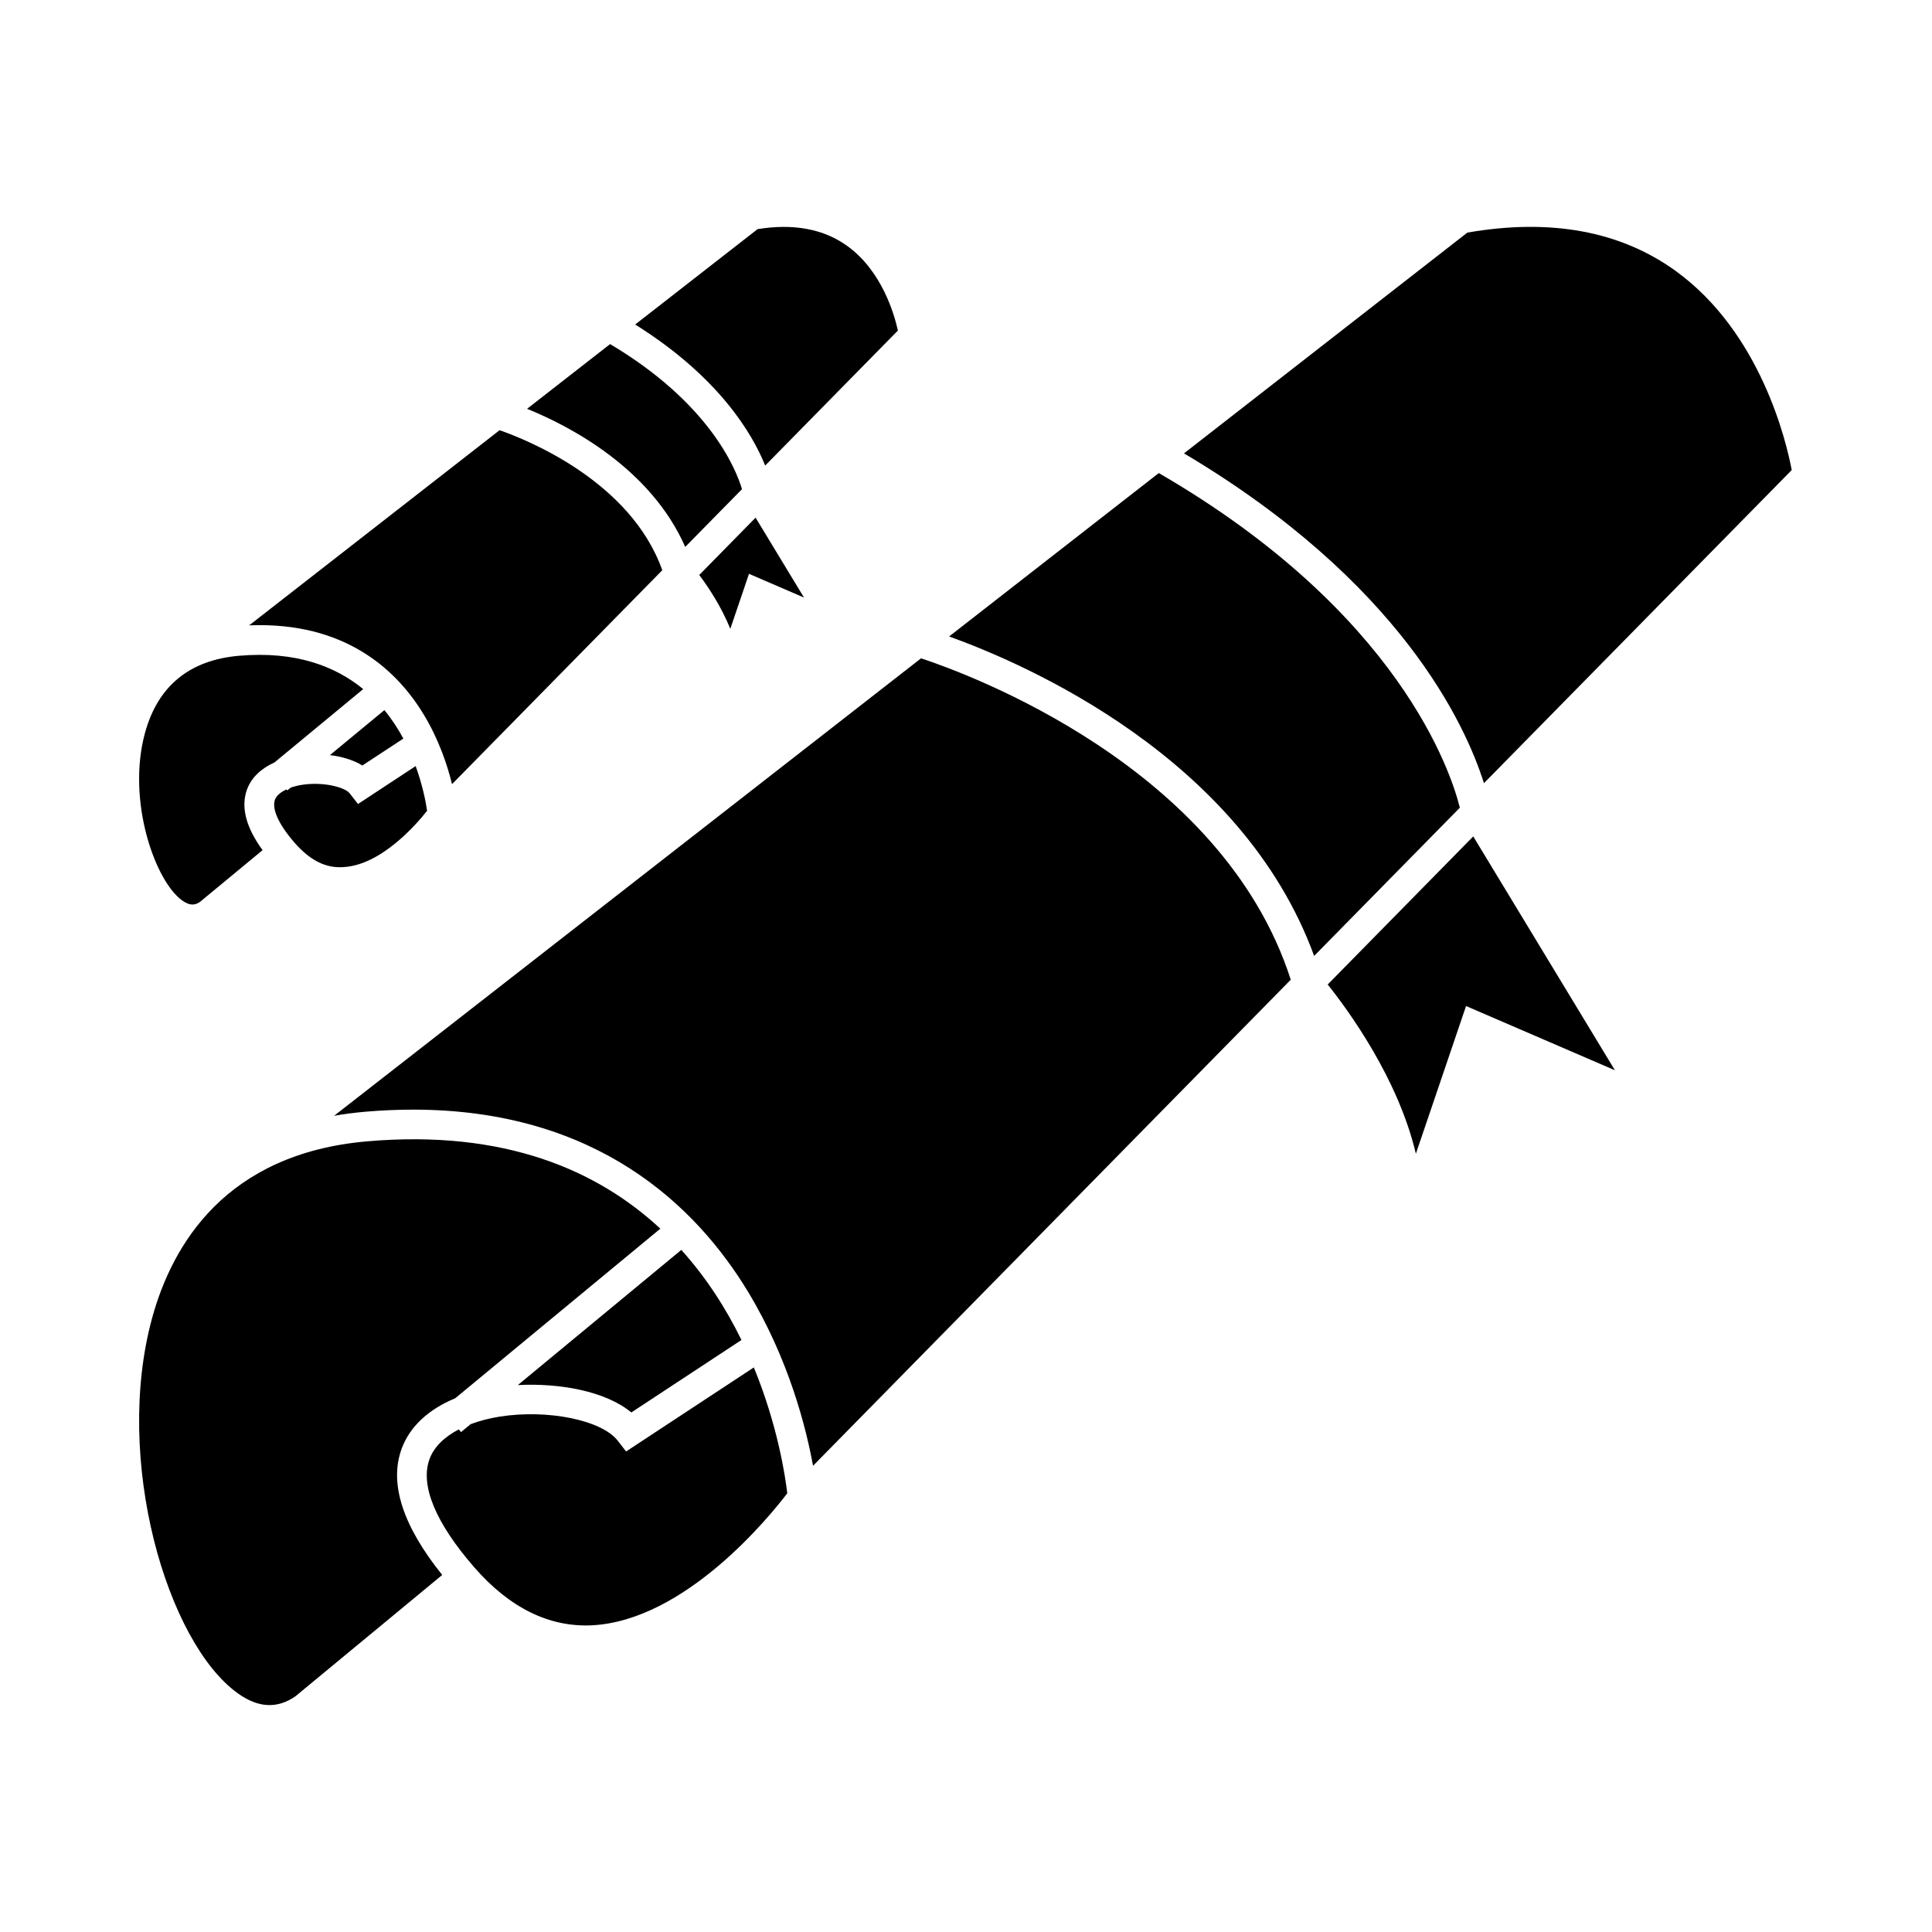
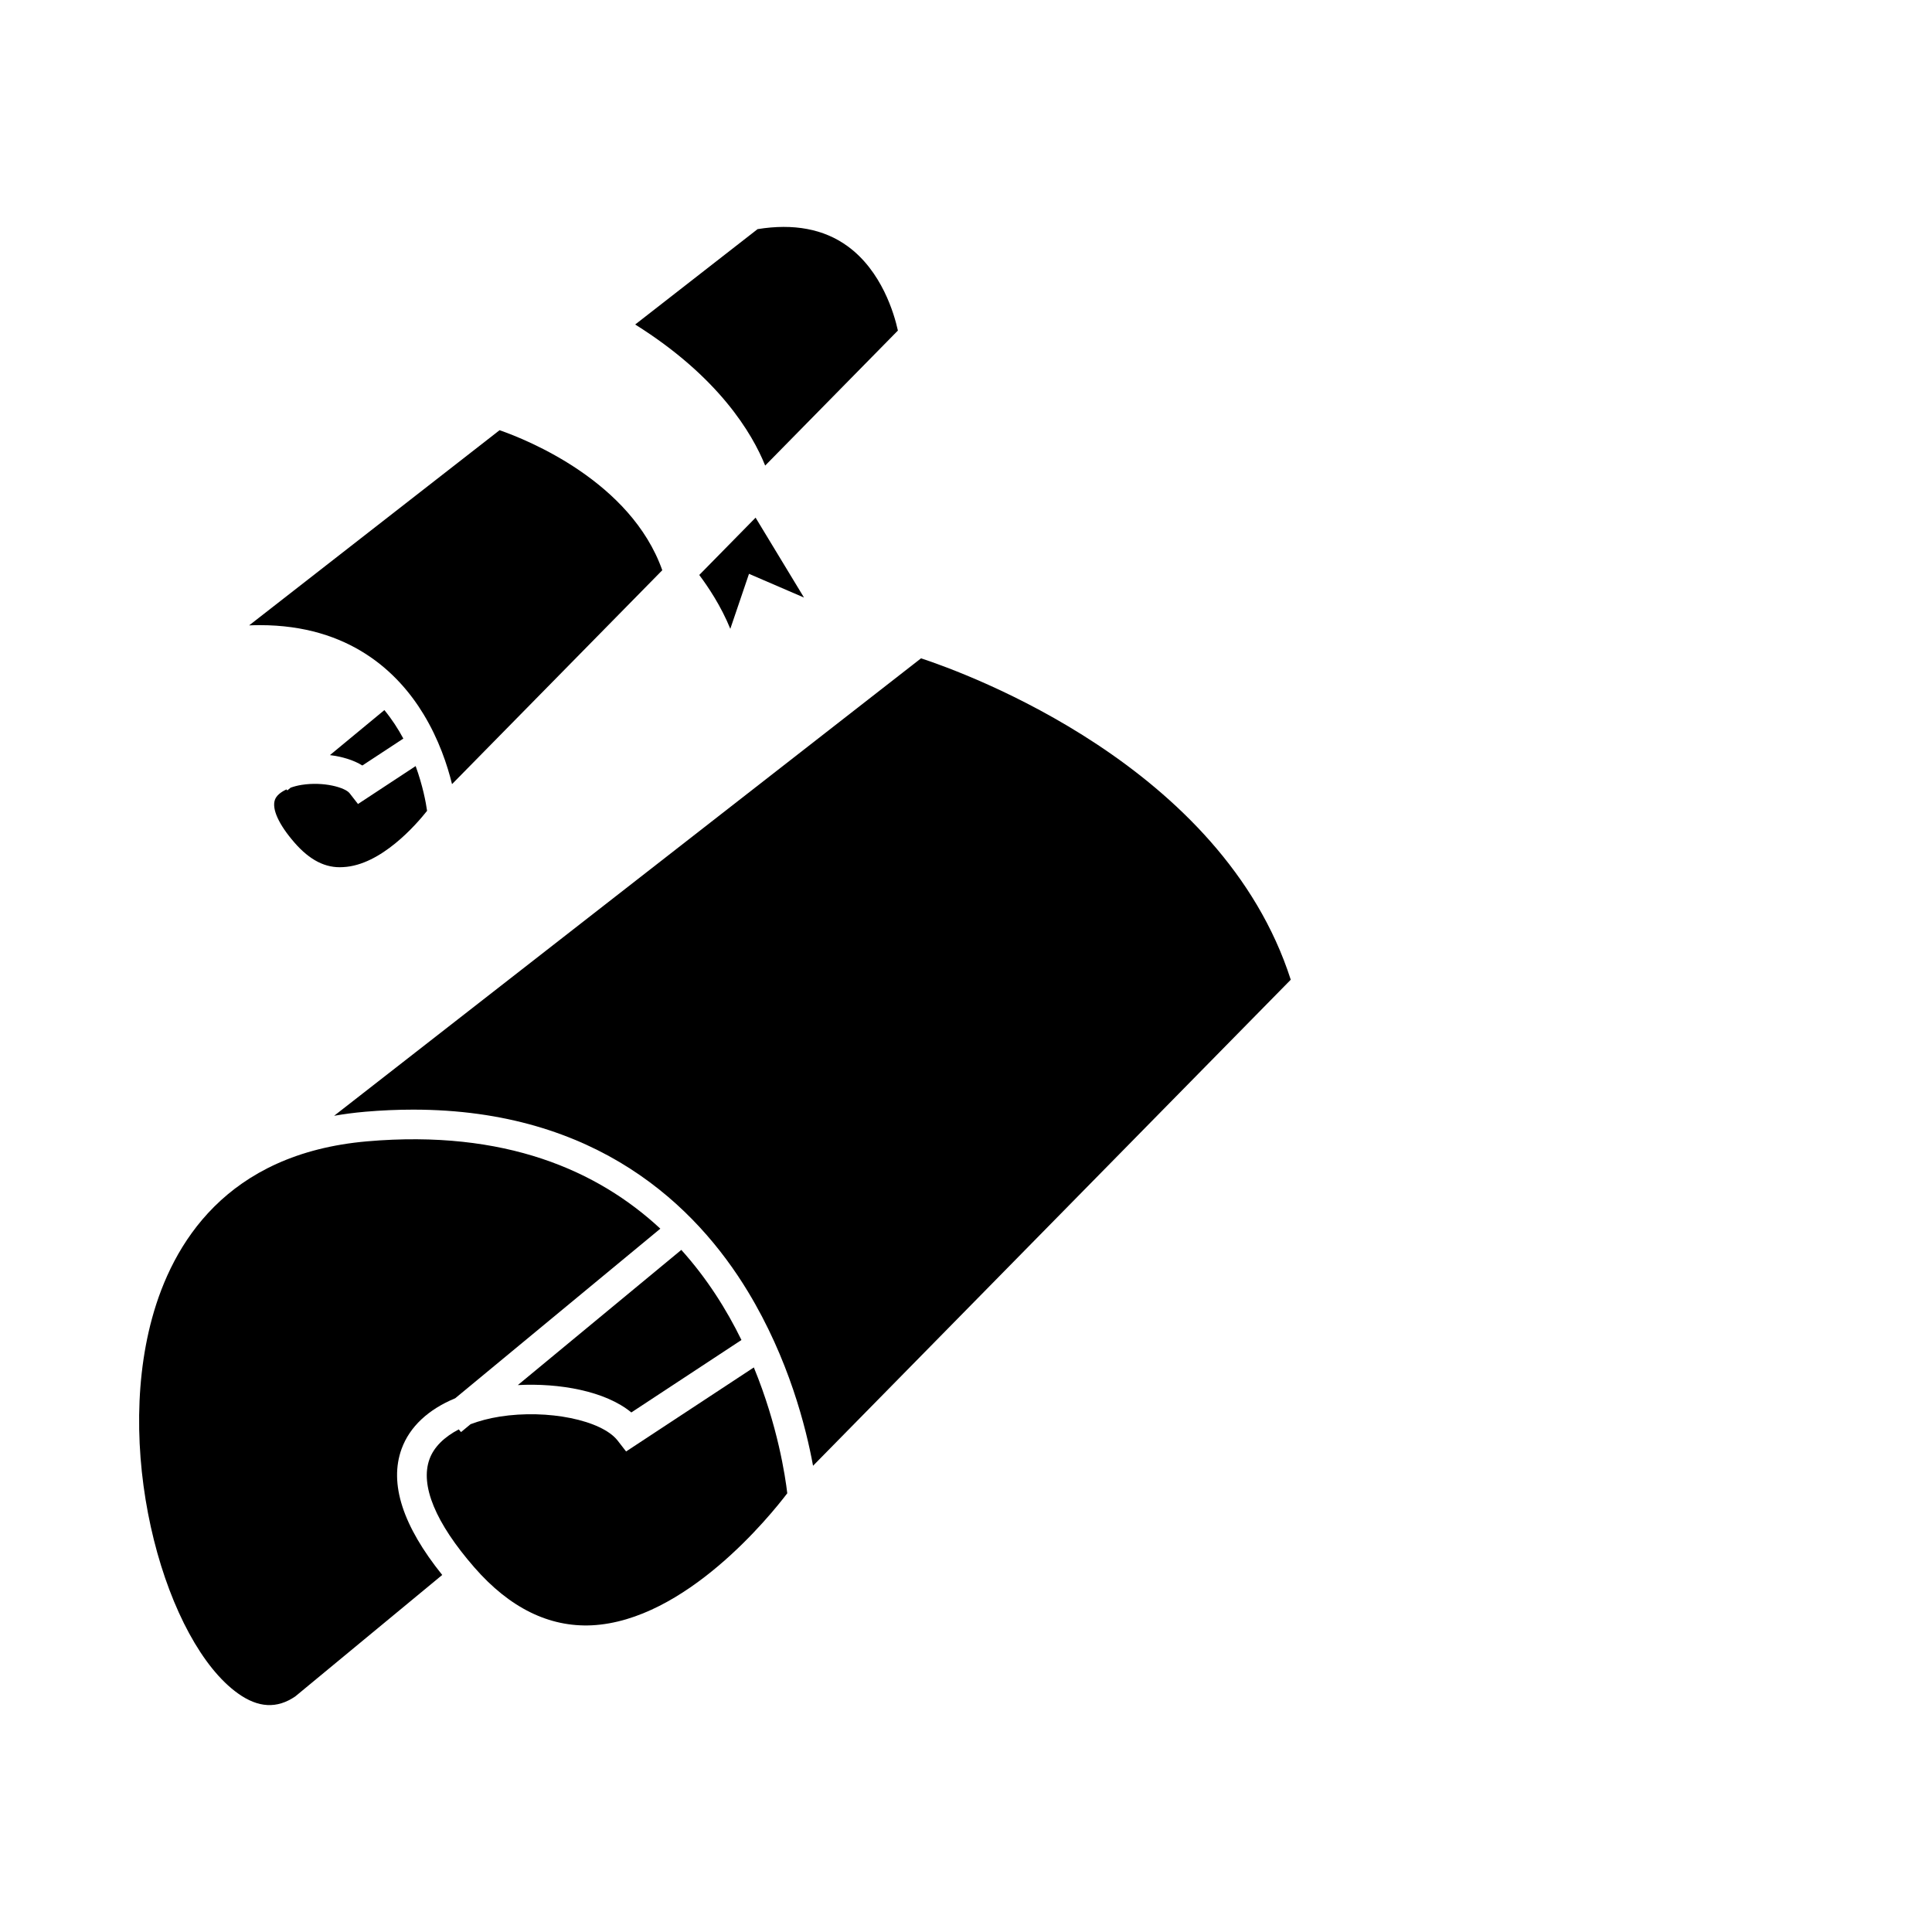
<svg xmlns="http://www.w3.org/2000/svg" fill="#000000" width="800px" height="800px" version="1.1" viewBox="144 144 512 512">
  <g>
-     <path d="m492.26 397.33 38.613-39.281c-2.266-9.18-15.945-51.703-79.785-88.68l-55.562 43.301c20.293 7.301 77.555 32.09 96.734 84.66z" />
-     <path d="m537.26 351.55 81.566-82.98c-1.422-7.547-8.203-36.383-30.664-52.699-14.617-10.617-33.227-14.07-55.305-10.227l-75.086 58.504c57.34 34.055 74.605 71.895 79.488 87.402z" />
-     <path d="m532.52 410.61 39.449 17.02-37.543-61.973-38.574 39.246c5.434 6.801 18.66 24.863 23.371 44.848z" />
    <path d="m256.24 333.27c4.066 6.695 6.324 13.508 7.551 18.535l55.719-56.688c-8.328-23.516-35.727-34.543-43.117-37.109l-66.371 51.723c0.977-0.043 1.938-0.062 2.875-0.062 23.797 0.008 36.648 12.57 43.344 23.602z" />
    <path d="m184.3 493.34c-10.25 37.504 3.945 86.02 22.762 99.434 5.379 3.848 10.348 4.098 15.188 0.797l38.945-32.191c-10.434-12.973-14.117-24.215-10.766-33.414 2.152-5.902 7.102-10.465 14.207-13.41l54.359-44.945c-16.578-15.402-41.156-26.305-77.66-23.148-37.434 3.238-51.68 27.277-57.035 46.879z" />
-     <path d="m325.59 288.94 15.047-15.309c-1.621-5.453-8.703-22.836-34.953-38.445l-22.004 17.152c11.184 4.535 32.715 15.676 41.91 36.602z" />
    <path d="m357.07 302.36-12.832-21.176-14.93 15.191c2.281 3.039 5.777 8.207 8.23 14.27l4.953-14.574z" />
    <path d="m307.69 525.78c-4.234-5.441-18.547-8.355-31.234-6.367-2.867 0.453-5.438 1.145-7.746 2.012l-2.535 2.094-0.59-0.715c-3.879 2.019-6.598 4.691-7.758 7.867-2.531 6.941 1.57 16.863 11.855 28.68 9.363 10.758 19.848 15.895 31.125 15.375 24.879-1.223 47.352-29.109 51.828-34.992-0.52-4.449-2.516-17.91-8.859-33.352l-33.855 22.273z" />
    <path d="m281.23 511.06c10.941-0.582 23.203 1.562 30.078 7.254l29.184-19.203c-3.945-8.062-9.125-16.32-15.938-23.875z" />
    <path d="m240.66 438.63c4.445-0.383 8.723-0.566 12.836-0.566 48.738 0 75.004 25.637 88.672 48.156 10.844 17.863 15.441 36.074 17.297 46.223l126.6-128.81c-18.184-56.621-85.922-81.207-97.98-85.172l-155.54 121.23c2.633-0.461 5.332-0.816 8.117-1.059z" />
    <path d="m346.78 267.38 35.172-35.781c-0.973-4.414-4.266-15.785-13.367-22.379-6.262-4.539-14.273-6.047-23.82-4.496l-32.434 25.273c22.168 13.887 31.027 28.891 34.449 37.383z" />
    <path d="m250.89 339.73c-1.371-2.555-3.019-5.106-5.023-7.547l-14.434 11.93c3.184 0.398 6.234 1.281 8.59 2.754z" />
    <path d="m223.95 352c-1.086 0.168-2.047 0.43-2.922 0.738l-0.887 0.734-0.219-0.27c-1.555 0.723-2.664 1.645-3.059 2.731-0.883 2.43 1.004 6.57 5.176 11.367 4.004 4.598 8.191 6.828 12.91 6.492 10.023-0.488 19.398-11.324 22.23-14.914-0.305-2.188-1.125-6.617-3.027-11.859l-15.281 10.051-2.231-2.867c-1.172-1.496-6.82-3.129-12.691-2.203z" />
-     <path d="m192.29 382.64c2.258 1.605 3.606 1.129 4.734 0.348l16.559-13.688c-4.402-6.035-5.809-11.434-4.125-16.074 1.148-3.16 3.731-5.559 7.285-7.176l23.508-19.434c-7.391-6.047-17.863-10.129-32.914-8.828-13.129 1.133-21.516 8.016-24.918 20.457-4.875 17.848 2.629 39.23 9.871 44.395z" />
  </g>
</svg>